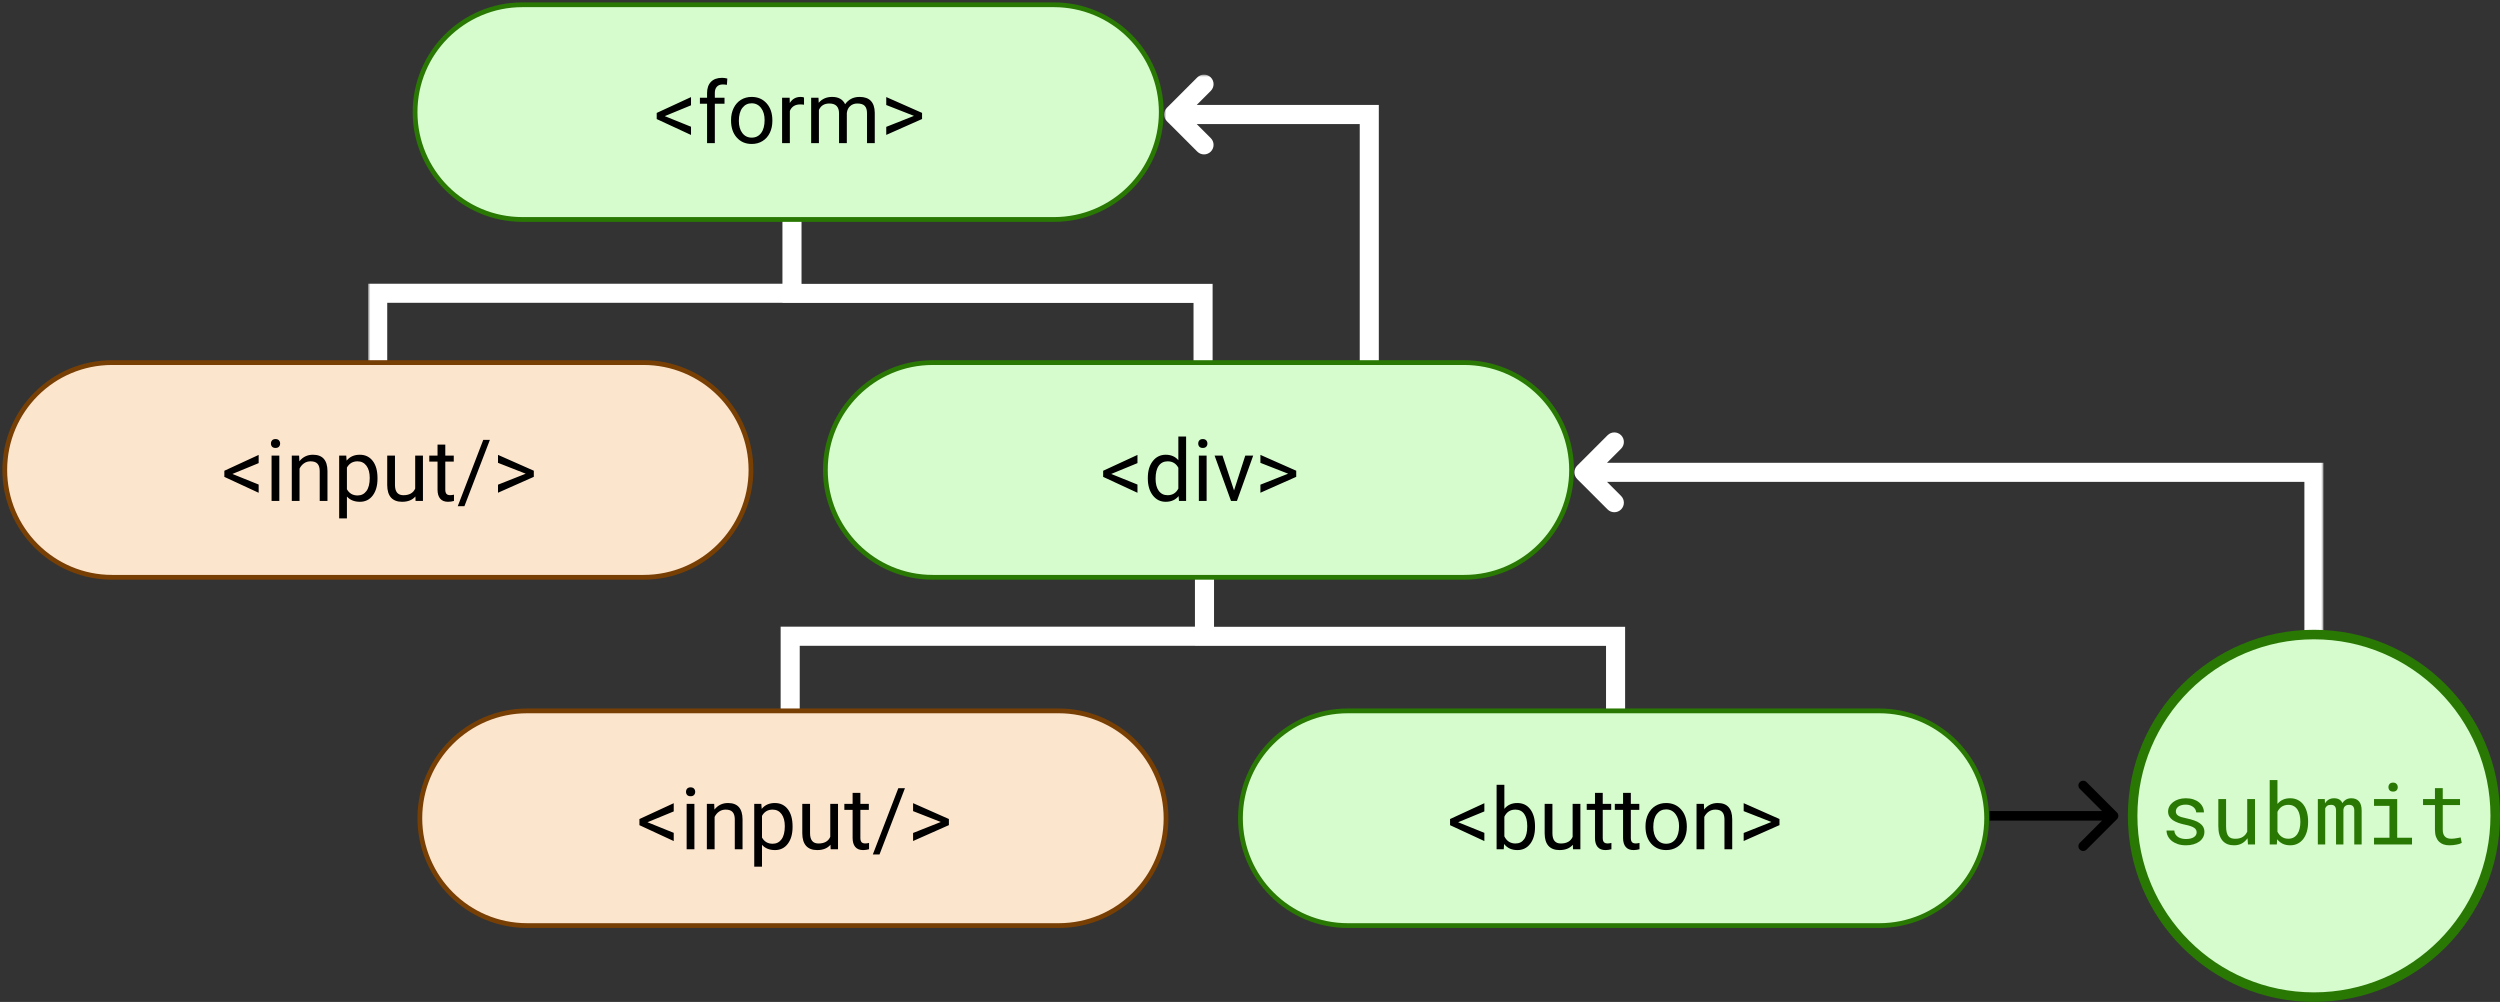
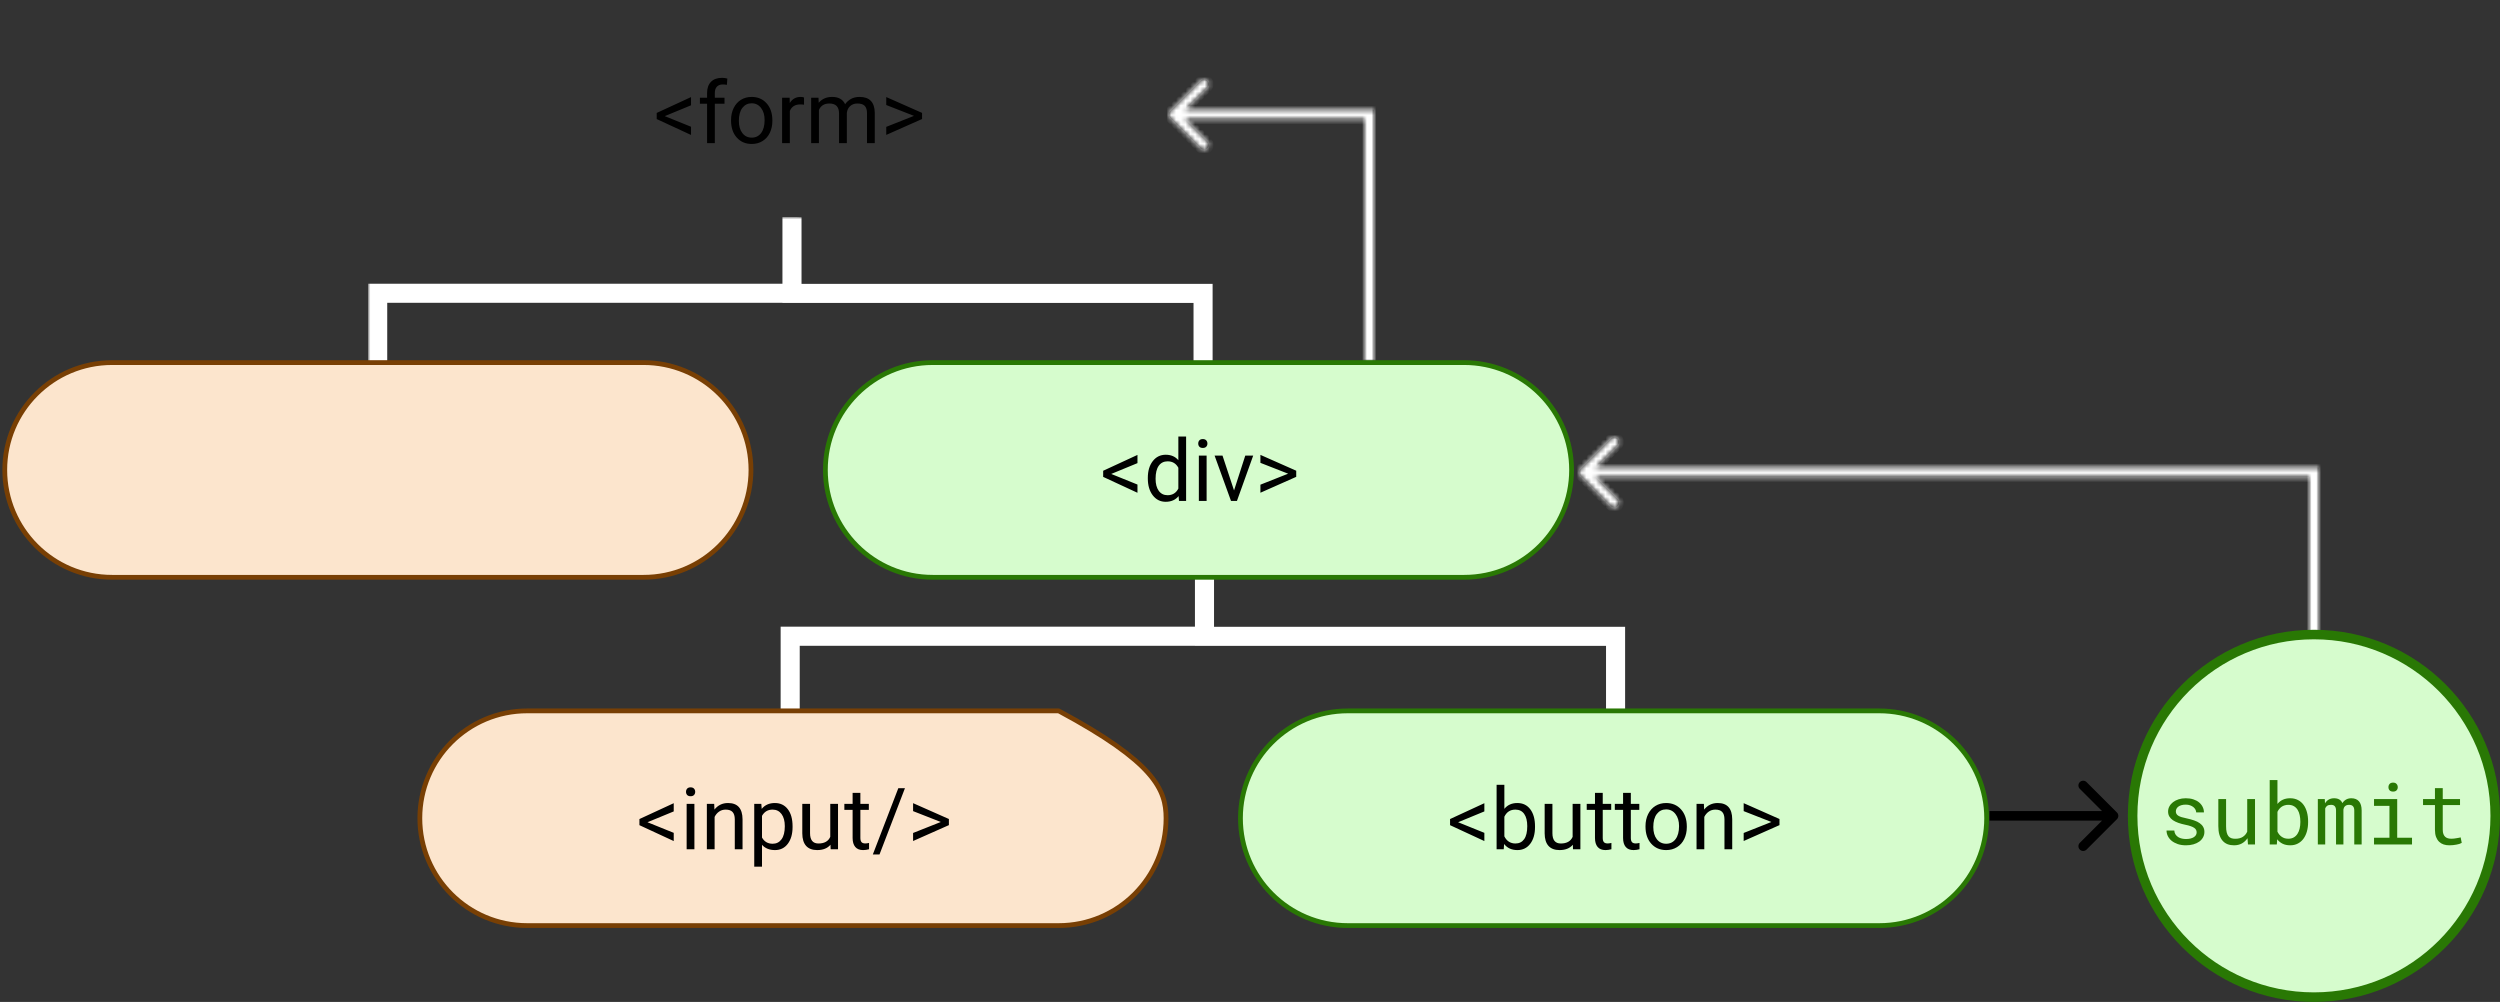
<svg xmlns="http://www.w3.org/2000/svg" width="524" height="210" viewBox="0 0 524 210" fill="none">
  <rect x="0" y="0" width="524" height="210" fill="#333333" stroke="none" />
  <mask id="path-1-outside-1" maskUnits="userSpaceOnUse" x="77.163" y="45.5" width="264" height="104" fill="black">
    <rect fill="white" x="77.163" y="45.5" width="264" height="104" />
-     <path fill-rule="evenodd" clip-rule="evenodd" d="M253.163 61.5L253.163 60.5L252.163 60.5L167 60.5L167 46.5L167 46.5H165V60.473L79.163 60.473H78.163L78.163 61.473L78.163 75.5H80.163L80.163 62.473L165 62.473V62.5H166L251.163 62.5L251.163 75.527L253.163 75.527L253.163 61.5ZM339.623 132.38V133.38V148.5L337.623 148.5V134.38H252.46H251.46V134.353L166.623 134.353V148.353H164.623V133.353V132.353H165.623L251.46 132.353L251.46 121.5L251.46 121.5L253.46 121.5L253.46 121.5L253.46 132.38H338.623H339.623Z" />
  </mask>
  <path fill-rule="evenodd" clip-rule="evenodd" d="M253.163 61.5L253.163 60.5L252.163 60.5L167 60.5L167 46.5L167 46.5H165V60.473L79.163 60.473H78.163L78.163 61.473L78.163 75.5H80.163L80.163 62.473L165 62.473V62.5H166L251.163 62.5L251.163 75.527L253.163 75.527L253.163 61.5ZM339.623 132.38V133.38V148.5L337.623 148.5V134.38H252.46H251.46V134.353L166.623 134.353V148.353H164.623V133.353V132.353H165.623L251.46 132.353L251.46 121.5L251.46 121.5L253.46 121.5L253.46 121.5L253.46 132.38H338.623H339.623Z" fill="black" />
  <path d="M253.163 60.5L254.163 60.5L254.163 59.5L253.163 59.5L253.163 60.5ZM253.163 61.5L252.163 61.5L252.163 61.5L253.163 61.5ZM252.163 60.5L252.163 59.5L252.163 59.5L252.163 60.5ZM167 60.5L166 60.5L166 61.5L167 61.5L167 60.5ZM167 46.5L168 46.5L168 45.539L167.04 45.501L167 46.5ZM167 46.5L167.04 45.501L167.02 45.5H167V46.5ZM165 46.5V45.5H164V46.5H165ZM165 60.473L165 61.473L166 61.473V60.473H165ZM79.163 60.473L79.163 61.473L79.163 61.473L79.163 60.473ZM78.163 60.473V59.473H77.163L77.163 60.473L78.163 60.473ZM78.163 61.473L79.163 61.473L79.163 61.473L78.163 61.473ZM78.163 75.5L77.163 75.5L77.163 76.5H78.163V75.5ZM80.163 75.5V76.5H81.163L81.163 75.5L80.163 75.5ZM80.163 62.473L80.163 61.473L79.163 61.473L79.163 62.473L80.163 62.473ZM165 62.473H166V61.473L165 61.473L165 62.473ZM165 62.5H164V63.5H165V62.5ZM166 62.5L166 63.5H166L166 62.5ZM251.163 62.5L252.163 62.5L252.163 61.5L251.163 61.5L251.163 62.5ZM251.163 75.527L250.163 75.527L250.163 76.527L251.163 76.527L251.163 75.527ZM253.163 75.527L253.163 76.527L254.163 76.527L254.163 75.527L253.163 75.527ZM339.623 132.38H340.623V131.38H339.623V132.38ZM339.623 148.5L339.623 149.5L340.623 149.5V148.5H339.623ZM337.623 148.5H336.623V149.5L337.623 149.5L337.623 148.5ZM337.623 134.38H338.623V133.38H337.623V134.38ZM251.46 134.38H250.46V135.38H251.46V134.38ZM251.46 134.353H252.46V133.353L251.46 133.353L251.46 134.353ZM166.623 134.353L166.623 133.353L165.623 133.353V134.353H166.623ZM166.623 148.353V149.353H167.623V148.353H166.623ZM164.623 148.353H163.623V149.353H164.623V148.353ZM164.623 132.353V131.353H163.623V132.353H164.623ZM165.623 132.353L165.623 133.353H165.623L165.623 132.353ZM251.46 132.353L251.46 133.353L252.46 133.353L252.46 132.353L251.46 132.353ZM251.46 121.5L251.397 120.502L250.46 120.561L250.46 121.5L251.46 121.5ZM251.46 121.5L251.46 120.5L251.428 120.5L251.397 120.502L251.46 121.5ZM253.46 121.5L253.46 122.5L253.491 122.5L253.522 122.498L253.46 121.5ZM253.46 121.5L254.46 121.5L254.46 120.436L253.397 120.502L253.46 121.5ZM253.46 132.38L252.46 132.38L252.46 133.38H253.46V132.38ZM252.163 60.5L252.163 61.5L254.163 61.5L254.163 60.5L252.163 60.5ZM252.163 61.5L253.163 61.5L253.163 59.5L252.163 59.5L252.163 61.5ZM167 61.5L252.163 61.5L252.163 59.5L167 59.5L167 61.5ZM166 46.5L166 60.5L168 60.5L168 46.5L166 46.5ZM166.96 47.499L166.96 47.499L167.04 45.501L167.04 45.501L166.96 47.499ZM165 47.5H167V45.5H165V47.5ZM166 60.473V46.5H164V60.473H166ZM79.163 61.473L165 61.473L165 59.473L79.163 59.473L79.163 61.473ZM78.163 61.473H79.163V59.473H78.163V61.473ZM79.163 61.473L79.163 60.473L77.163 60.473L77.163 61.473L79.163 61.473ZM79.163 75.5L79.163 61.473L77.163 61.473L77.163 75.5L79.163 75.5ZM80.163 74.5H78.163V76.5H80.163V74.5ZM79.163 62.473L79.163 75.5L81.163 75.5L81.163 62.473L79.163 62.473ZM165 61.473L80.163 61.473L80.163 63.473L165 63.473L165 61.473ZM166 62.5V62.473H164V62.5H166ZM166 61.5H165V63.5H166V61.5ZM251.163 61.5L166 61.5L166 63.5L251.163 63.5L251.163 61.5ZM252.163 75.527L252.163 62.5L250.163 62.5L250.163 75.527L252.163 75.527ZM253.163 74.527L251.163 74.527L251.163 76.527L253.163 76.527L253.163 74.527ZM252.163 61.5L252.163 75.527L254.163 75.527L254.163 61.5L252.163 61.5ZM340.623 133.38V132.38H338.623V133.38H340.623ZM340.623 148.5V133.38H338.623V148.5H340.623ZM337.623 149.5L339.623 149.5L339.623 147.5L337.623 147.5L337.623 149.5ZM336.623 134.38V148.5H338.623V134.38H336.623ZM252.46 135.38H337.623V133.38H252.46V135.38ZM251.46 135.38H252.46V133.38H251.46V135.38ZM250.46 134.353V134.38H252.46V134.353H250.46ZM251.46 133.353L166.623 133.353L166.623 135.353L251.46 135.353L251.46 133.353ZM165.623 134.353V148.353H167.623V134.353H165.623ZM166.623 147.353H164.623V149.353H166.623V147.353ZM165.623 148.353V133.353H163.623V148.353H165.623ZM165.623 133.353V132.353H163.623V133.353H165.623ZM164.623 133.353H165.623V131.353H164.623V133.353ZM165.623 133.353L251.46 133.353L251.46 131.353L165.623 131.353L165.623 133.353ZM250.46 121.5L250.46 132.353L252.46 132.353L252.46 121.5L250.46 121.5ZM251.397 120.502L251.397 120.502L251.522 122.498L251.522 122.498L251.397 120.502ZM251.46 122.5L253.46 122.5L253.46 120.5L251.46 120.5L251.46 122.5ZM253.522 122.498L253.522 122.498L253.397 120.502L253.397 120.502L253.522 122.498ZM252.46 121.5L252.46 132.38L254.46 132.38L254.46 121.5L252.46 121.5ZM338.623 131.38H253.46V133.38H338.623V131.38ZM339.623 131.38H338.623V133.38H339.623V131.38Z" fill="white" mask="url(#path-1-outside-1)" />
  <mask id="path-3-outside-2" maskUnits="userSpaceOnUse" x="244" y="15.636" width="243" height="120" fill="black">
-     <rect fill="white" x="244" y="15.636" width="243" height="120" />
    <path fill-rule="evenodd" clip-rule="evenodd" d="M288 76V24V23H287L248.414 23L253.071 18.343C253.462 17.953 253.462 17.32 253.071 16.929C252.681 16.538 252.047 16.538 251.657 16.929L245.293 23.293C244.902 23.683 244.902 24.317 245.293 24.707L251.657 31.071C252.047 31.462 252.681 31.462 253.071 31.071C253.462 30.681 253.462 30.047 253.071 29.657L248.414 25L286 25V76H288ZM331.293 98.293C330.902 98.683 330.902 99.317 331.293 99.707L337.657 106.071C338.047 106.462 338.681 106.462 339.071 106.071C339.462 105.681 339.462 105.047 339.071 104.657L334.414 100H484V134H486V99V98H485H334.414L339.071 93.343C339.462 92.953 339.462 92.32 339.071 91.929C338.681 91.538 338.047 91.538 337.657 91.929L331.293 98.293Z" />
  </mask>
  <path fill-rule="evenodd" clip-rule="evenodd" d="M288 76V24V23H287L248.414 23L253.071 18.343C253.462 17.953 253.462 17.32 253.071 16.929C252.681 16.538 252.047 16.538 251.657 16.929L245.293 23.293C244.902 23.683 244.902 24.317 245.293 24.707L251.657 31.071C252.047 31.462 252.681 31.462 253.071 31.071C253.462 30.681 253.462 30.047 253.071 29.657L248.414 25L286 25V76H288ZM331.293 98.293C330.902 98.683 330.902 99.317 331.293 99.707L337.657 106.071C338.047 106.462 338.681 106.462 339.071 106.071C339.462 105.681 339.462 105.047 339.071 104.657L334.414 100H484V134H486V99V98H485H334.414L339.071 93.343C339.462 92.953 339.462 92.32 339.071 91.929C338.681 91.538 338.047 91.538 337.657 91.929L331.293 98.293Z" fill="black" />
  <path d="M288 76V77H289V76H288ZM288 23H289V22H288V23ZM287 23L287 24H287V23ZM248.414 23L247.707 22.293L246 24L248.414 24L248.414 23ZM253.071 18.343L253.778 19.05L253.778 19.05L253.071 18.343ZM253.071 16.929L252.364 17.636L252.364 17.636L253.071 16.929ZM251.657 16.929L250.95 16.222L250.95 16.222L251.657 16.929ZM245.293 23.293L244.586 22.586L244.586 22.586L245.293 23.293ZM245.293 24.707L246 24L246 24L245.293 24.707ZM251.657 31.071L250.95 31.778L251.657 31.071ZM253.071 31.071L253.778 31.778L253.778 31.778L253.071 31.071ZM253.071 29.657L252.364 30.364L252.364 30.364L253.071 29.657ZM248.414 25L248.414 24L246 24L247.707 25.707L248.414 25ZM286 25H287V24L286 24L286 25ZM286 76H285V77H286V76ZM339.071 106.071L339.778 106.778L339.778 106.778L339.071 106.071ZM334.414 100V99H332L333.707 100.707L334.414 100ZM484 100H485V99H484V100ZM484 134H483V135H484V134ZM486 134V135H487V134H486ZM486 98H487V97H486V98ZM334.414 98L333.707 97.293L332 99H334.414V98ZM339.071 93.343L339.778 94.05L339.778 94.05L339.071 93.343ZM339.071 91.929L339.778 91.222L339.778 91.222L339.071 91.929ZM337.657 91.929L336.95 91.222L336.95 91.222L337.657 91.929ZM287 24V76H289V24H287ZM287 23V24H289V23H287ZM287 24H288V22H287V24ZM248.414 24L287 24L287 22L248.414 22L248.414 24ZM252.364 17.636L247.707 22.293L249.121 23.707L253.778 19.05L252.364 17.636ZM252.364 17.636L252.364 17.636L253.778 19.05C254.559 18.269 254.559 17.003 253.778 16.222L252.364 17.636ZM252.364 17.636L252.364 17.636L253.778 16.222C252.997 15.441 251.731 15.441 250.95 16.222L252.364 17.636ZM246 24L252.364 17.636L250.95 16.222L244.586 22.586L246 24ZM246 24L246 24L244.586 22.586C243.805 23.367 243.805 24.633 244.586 25.414L246 24ZM252.364 30.364L246 24L244.586 25.414L250.95 31.778L252.364 30.364ZM252.364 30.364L252.364 30.364L250.95 31.778C251.731 32.559 252.997 32.559 253.778 31.778L252.364 30.364ZM252.364 30.364L252.364 30.364L253.778 31.778C254.559 30.997 254.559 29.731 253.778 28.95L252.364 30.364ZM247.707 25.707L252.364 30.364L253.778 28.95L249.121 24.293L247.707 25.707ZM286 24L248.414 24L248.414 26L286 26L286 24ZM287 76V25H285V76H287ZM288 75H286V77H288V75ZM332 99V99L330.586 97.586C329.805 98.367 329.805 99.633 330.586 100.414L332 99ZM338.364 105.364L332 99L330.586 100.414L336.95 106.778L338.364 105.364ZM338.364 105.364L338.364 105.364L336.95 106.778C337.731 107.559 338.997 107.559 339.778 106.778L338.364 105.364ZM338.364 105.364L338.364 105.364L339.778 106.778C340.559 105.997 340.559 104.731 339.778 103.95L338.364 105.364ZM333.707 100.707L338.364 105.364L339.778 103.95L335.121 99.293L333.707 100.707ZM484 99H334.414V101H484V99ZM485 134V100H483V134H485ZM486 133H484V135H486V133ZM485 99V134H487V99H485ZM485 98V99H487V98H485ZM485 99H486V97H485V99ZM334.414 99H485V97H334.414V99ZM338.364 92.636L333.707 97.293L335.121 98.707L339.778 94.05L338.364 92.636ZM338.364 92.636L338.364 92.636L339.778 94.05C340.559 93.269 340.559 92.003 339.778 91.222L338.364 92.636ZM338.364 92.636L338.364 92.636L339.778 91.222C338.997 90.441 337.731 90.441 336.95 91.222L338.364 92.636ZM332 99L338.364 92.636L336.95 91.222L330.586 97.586L332 99Z" fill="white" mask="url(#path-3-outside-2)" />
-   <path fill-rule="evenodd" clip-rule="evenodd" d="M88 171.5C88 159.074 98.074 149 110.5 149H221.902C227.87 149 233.593 151.371 237.812 155.59C242.032 159.81 244.402 165.533 244.402 171.5C244.402 183.926 234.329 194 221.902 194H110.5C98.074 194 88 183.926 88 171.5Z" fill="#FCE5CD" stroke="#783F04" stroke-miterlimit="8" stroke-linejoin="round" />
+   <path fill-rule="evenodd" clip-rule="evenodd" d="M88 171.5C88 159.074 98.074 149 110.5 149H221.902C242.032 159.81 244.402 165.533 244.402 171.5C244.402 183.926 234.329 194 221.902 194H110.5C98.074 194 88 183.926 88 171.5Z" fill="#FCE5CD" stroke="#783F04" stroke-miterlimit="8" stroke-linejoin="round" />
  <path d="M135.712 172.34L141.214 174.563V176.286L134.024 172.955V171.672L141.214 168.35V170.072L135.712 172.34ZM145.547 178H143.921V168.49H145.547V178ZM143.789 165.968C143.789 165.704 143.868 165.481 144.026 165.3C144.19 165.118 144.431 165.027 144.747 165.027C145.063 165.027 145.304 165.118 145.468 165.3C145.632 165.481 145.714 165.704 145.714 165.968C145.714 166.231 145.632 166.451 145.468 166.627C145.304 166.803 145.063 166.891 144.747 166.891C144.431 166.891 144.19 166.803 144.026 166.627C143.868 166.451 143.789 166.231 143.789 165.968ZM149.695 168.49L149.748 169.686C150.475 168.771 151.424 168.314 152.596 168.314C154.605 168.314 155.619 169.448 155.637 171.716V178H154.011V171.707C154.005 171.021 153.847 170.515 153.536 170.187C153.231 169.858 152.754 169.694 152.104 169.694C151.576 169.694 151.113 169.835 150.715 170.116C150.316 170.397 150.006 170.767 149.783 171.224V178H148.157V168.49H149.695ZM166.122 173.351C166.122 174.798 165.791 175.964 165.129 176.849C164.467 177.733 163.57 178.176 162.439 178.176C161.285 178.176 160.377 177.81 159.715 177.077V181.656H158.089V168.49H159.574L159.653 169.545C160.315 168.725 161.235 168.314 162.413 168.314C163.556 168.314 164.458 168.745 165.12 169.606C165.788 170.468 166.122 171.666 166.122 173.201V173.351ZM164.496 173.166C164.496 172.094 164.268 171.247 163.811 170.626C163.354 170.005 162.727 169.694 161.93 169.694C160.945 169.694 160.207 170.131 159.715 171.004V175.548C160.201 176.415 160.945 176.849 161.947 176.849C162.727 176.849 163.345 176.541 163.802 175.926C164.265 175.305 164.496 174.385 164.496 173.166ZM174.067 177.06C173.435 177.804 172.506 178.176 171.281 178.176C170.268 178.176 169.494 177.883 168.961 177.297C168.434 176.705 168.167 175.832 168.161 174.678V168.49H169.787V174.634C169.787 176.075 170.373 176.796 171.545 176.796C172.787 176.796 173.613 176.333 174.023 175.407V168.49H175.649V178H174.103L174.067 177.06ZM180.334 166.188V168.49H182.109V169.747H180.334V175.645C180.334 176.025 180.413 176.312 180.571 176.506C180.729 176.693 180.999 176.787 181.38 176.787C181.567 176.787 181.825 176.752 182.153 176.682V178C181.726 178.117 181.31 178.176 180.905 178.176C180.179 178.176 179.631 177.956 179.262 177.517C178.893 177.077 178.708 176.453 178.708 175.645V169.747H176.977V168.49H178.708V166.188H180.334ZM184.342 179.099H182.944L188.288 165.203H189.677L184.342 179.099ZM197.191 172.287L191.382 170.011V168.341L198.888 171.663V172.946L191.382 176.277V174.59L197.191 172.287Z" fill="black" />
  <path fill-rule="evenodd" clip-rule="evenodd" d="M260 171.5C260 159.074 270.074 149 282.5 149H393.902C399.87 149 405.593 151.371 409.812 155.59C414.032 159.81 416.402 165.533 416.402 171.5C416.402 183.926 406.329 194 393.902 194H282.5C270.074 194 260 183.926 260 171.5Z" fill="#D6FCCD" stroke="#297804" stroke-miterlimit="8" stroke-linejoin="round" />
  <path d="M305.62 172.34L311.122 174.563V176.286L303.933 172.955V171.672L311.122 168.35V170.072L305.62 172.34ZM321.739 173.351C321.739 174.804 321.405 175.973 320.737 176.857C320.069 177.736 319.173 178.176 318.048 178.176C316.847 178.176 315.918 177.751 315.262 176.901L315.183 178H313.688V164.5H315.314V169.536C315.971 168.722 316.876 168.314 318.03 168.314C319.185 168.314 320.09 168.751 320.746 169.624C321.408 170.497 321.739 171.692 321.739 173.21V173.351ZM320.113 173.166C320.113 172.059 319.899 171.203 319.472 170.6C319.044 169.996 318.429 169.694 317.626 169.694C316.554 169.694 315.783 170.192 315.314 171.188V175.302C315.812 176.298 316.589 176.796 317.644 176.796C318.423 176.796 319.029 176.494 319.463 175.891C319.896 175.287 320.113 174.379 320.113 173.166ZM329.667 177.06C329.034 177.804 328.105 178.176 326.881 178.176C325.867 178.176 325.094 177.883 324.561 177.297C324.033 176.705 323.767 175.832 323.761 174.678V168.49H325.387V174.634C325.387 176.075 325.973 176.796 327.145 176.796C328.387 176.796 329.213 176.333 329.623 175.407V168.49H331.249V178H329.702L329.667 177.06ZM335.934 166.188V168.49H337.709V169.747H335.934V175.645C335.934 176.025 336.013 176.312 336.171 176.506C336.329 176.693 336.599 176.787 336.979 176.787C337.167 176.787 337.425 176.752 337.753 176.682V178C337.325 178.117 336.909 178.176 336.505 178.176C335.778 178.176 335.23 177.956 334.861 177.517C334.492 177.077 334.308 176.453 334.308 175.645V169.747H332.576V168.49H334.308V166.188H335.934ZM341.822 166.188V168.49H343.598V169.747H341.822V175.645C341.822 176.025 341.901 176.312 342.06 176.506C342.218 176.693 342.487 176.787 342.868 176.787C343.056 176.787 343.313 176.752 343.642 176.682V178C343.214 178.117 342.798 178.176 342.394 178.176C341.667 178.176 341.119 177.956 340.75 177.517C340.381 177.077 340.196 176.453 340.196 175.645V169.747H338.465V168.49H340.196V166.188H341.822ZM344.898 173.157C344.898 172.226 345.08 171.388 345.443 170.644C345.812 169.899 346.322 169.325 346.973 168.921C347.629 168.517 348.376 168.314 349.214 168.314C350.509 168.314 351.555 168.763 352.352 169.659C353.154 170.556 353.556 171.748 353.556 173.236V173.351C353.556 174.276 353.377 175.108 353.02 175.847C352.668 176.579 352.161 177.15 351.499 177.561C350.843 177.971 350.087 178.176 349.231 178.176C347.942 178.176 346.896 177.728 346.094 176.831C345.297 175.935 344.898 174.748 344.898 173.271V173.157ZM346.533 173.351C346.533 174.405 346.776 175.252 347.263 175.891C347.755 176.529 348.411 176.849 349.231 176.849C350.058 176.849 350.714 176.526 351.2 175.882C351.687 175.231 351.93 174.323 351.93 173.157C351.93 172.114 351.681 171.271 351.183 170.626C350.69 169.976 350.034 169.65 349.214 169.65C348.411 169.65 347.764 169.97 347.271 170.608C346.779 171.247 346.533 172.161 346.533 173.351ZM357.133 168.49L357.186 169.686C357.912 168.771 358.861 168.314 360.033 168.314C362.043 168.314 363.057 169.448 363.074 171.716V178H361.448V171.707C361.442 171.021 361.284 170.515 360.974 170.187C360.669 169.858 360.191 169.694 359.541 169.694C359.014 169.694 358.551 169.835 358.152 170.116C357.754 170.397 357.443 170.767 357.221 171.224V178H355.595V168.49H357.133ZM371.283 172.287L365.474 170.011V168.341L372.979 171.663V172.946L365.474 176.277V174.59L371.283 172.287Z" fill="black" />
  <path fill-rule="evenodd" clip-rule="evenodd" d="M1 98.5C1 86.074 11.074 76 23.5 76H134.902C140.87 76 146.593 78.371 150.812 82.59C155.032 86.81 157.402 92.533 157.402 98.5C157.402 110.926 147.329 121 134.902 121H23.5C11.074 121 1 110.926 1 98.5Z" fill="#FCE5CD" stroke="#783F04" stroke-miterlimit="8" stroke-linejoin="round" />
-   <path d="M48.712 99.34L54.214 101.563V103.286L47.024 99.955V98.672L54.214 95.35V97.072L48.712 99.34ZM58.547 105H56.921V95.49H58.547V105ZM56.789 92.968C56.789 92.704 56.868 92.481 57.026 92.3C57.19 92.118 57.431 92.027 57.747 92.027C58.063 92.027 58.304 92.118 58.468 92.3C58.632 92.481 58.714 92.704 58.714 92.968C58.714 93.231 58.632 93.451 58.468 93.627C58.304 93.803 58.063 93.891 57.747 93.891C57.431 93.891 57.19 93.803 57.026 93.627C56.868 93.451 56.789 93.231 56.789 92.968ZM62.695 95.49L62.748 96.686C63.475 95.772 64.424 95.314 65.596 95.314C67.606 95.314 68.619 96.448 68.637 98.716V105H67.011V98.707C67.005 98.022 66.847 97.515 66.536 97.186C66.231 96.858 65.754 96.694 65.103 96.694C64.576 96.694 64.113 96.835 63.715 97.116C63.316 97.397 63.006 97.767 62.783 98.224V105H61.157V95.49H62.695ZM79.122 100.351C79.122 101.798 78.791 102.964 78.129 103.849C77.467 104.733 76.57 105.176 75.439 105.176C74.285 105.176 73.377 104.81 72.715 104.077V108.656H71.089V95.49H72.574L72.653 96.545C73.315 95.725 74.235 95.314 75.413 95.314C76.556 95.314 77.458 95.745 78.12 96.606C78.788 97.468 79.122 98.666 79.122 100.201V100.351ZM77.496 100.166C77.496 99.094 77.268 98.247 76.811 97.626C76.353 97.005 75.727 96.694 74.93 96.694C73.945 96.694 73.207 97.131 72.715 98.004V102.548C73.201 103.415 73.945 103.849 74.947 103.849C75.727 103.849 76.345 103.541 76.802 102.926C77.265 102.305 77.496 101.385 77.496 100.166ZM87.067 104.06C86.435 104.804 85.506 105.176 84.281 105.176C83.268 105.176 82.494 104.883 81.961 104.297C81.434 103.705 81.167 102.832 81.161 101.678V95.49H82.787V101.634C82.787 103.075 83.373 103.796 84.545 103.796C85.787 103.796 86.613 103.333 87.023 102.407V95.49H88.649V105H87.103L87.067 104.06ZM93.334 93.188V95.49H95.109V96.747H93.334V102.645C93.334 103.025 93.413 103.312 93.571 103.506C93.73 103.693 93.999 103.787 94.38 103.787C94.567 103.787 94.825 103.752 95.153 103.682V105C94.726 105.117 94.31 105.176 93.905 105.176C93.179 105.176 92.631 104.956 92.262 104.517C91.893 104.077 91.708 103.453 91.708 102.645V96.747H89.977V95.49H91.708V93.188H93.334ZM97.342 106.099H95.944L101.288 92.203H102.677L97.342 106.099ZM110.191 99.287L104.382 97.011V95.341L111.888 98.663V99.946L104.382 103.277V101.59L110.191 99.287Z" fill="black" />
-   <path fill-rule="evenodd" clip-rule="evenodd" d="M87 23.5C87 11.074 97.074 1 109.5 1H220.902C226.87 1 232.593 3.371 236.812 7.59C241.032 11.81 243.402 17.533 243.402 23.5C243.402 35.926 233.329 46 220.902 46H109.5C97.074 46 87 35.926 87 23.5Z" fill="#D6FCCD" stroke="#297804" stroke-miterlimit="8" stroke-linejoin="round" />
  <path d="M139.335 24.34L144.837 26.564V28.286L137.647 24.955V23.672L144.837 20.35V22.072L139.335 24.34ZM148.203 30V21.747H146.7V20.49H148.203V19.515C148.203 18.495 148.476 17.707 149.021 17.15C149.565 16.594 150.336 16.315 151.332 16.315C151.707 16.315 152.079 16.365 152.448 16.465L152.36 17.783C152.085 17.73 151.792 17.704 151.481 17.704C150.954 17.704 150.547 17.859 150.26 18.17C149.973 18.475 149.829 18.914 149.829 19.488V20.49H151.859V21.747H149.829V30H148.203ZM153.23 25.157C153.23 24.226 153.412 23.388 153.775 22.644C154.145 21.899 154.654 21.325 155.305 20.921C155.961 20.517 156.708 20.314 157.546 20.314C158.841 20.314 159.887 20.763 160.684 21.659C161.486 22.556 161.888 23.748 161.888 25.236V25.351C161.888 26.276 161.709 27.108 161.352 27.847C161 28.579 160.493 29.15 159.831 29.561C159.175 29.971 158.419 30.176 157.563 30.176C156.274 30.176 155.229 29.727 154.426 28.831C153.629 27.935 153.23 26.748 153.23 25.271V25.157ZM154.865 25.351C154.865 26.405 155.108 27.252 155.595 27.891C156.087 28.529 156.743 28.849 157.563 28.849C158.39 28.849 159.046 28.526 159.532 27.882C160.019 27.231 160.262 26.323 160.262 25.157C160.262 24.114 160.013 23.27 159.515 22.626C159.022 21.976 158.366 21.65 157.546 21.65C156.743 21.65 156.096 21.97 155.604 22.608C155.111 23.247 154.865 24.161 154.865 25.351ZM168.523 21.949C168.277 21.908 168.011 21.888 167.724 21.888C166.657 21.888 165.934 22.342 165.553 23.25V30H163.927V20.49H165.509L165.535 21.589C166.068 20.739 166.824 20.314 167.803 20.314C168.119 20.314 168.359 20.355 168.523 20.438V21.949ZM171.556 20.49L171.6 21.545C172.297 20.725 173.237 20.314 174.421 20.314C175.751 20.314 176.656 20.824 177.137 21.844C177.453 21.387 177.863 21.018 178.367 20.736C178.877 20.455 179.478 20.314 180.169 20.314C182.255 20.314 183.315 21.419 183.351 23.628V30H181.725V23.725C181.725 23.045 181.569 22.538 181.259 22.204C180.948 21.864 180.427 21.694 179.694 21.694C179.091 21.694 178.59 21.876 178.191 22.239C177.793 22.597 177.562 23.08 177.497 23.689V30H175.862V23.769C175.862 22.386 175.186 21.694 173.832 21.694C172.766 21.694 172.036 22.148 171.644 23.057V30H170.018V20.49H171.556ZM191.568 24.287L185.759 22.011V20.341L193.265 23.663V24.946L185.759 28.277V26.59L191.568 24.287Z" fill="black" />
  <path fill-rule="evenodd" clip-rule="evenodd" d="M173 98.5C173 86.074 183.074 76 195.5 76H306.902C312.87 76 318.593 78.371 322.812 82.59C327.032 86.81 329.402 92.533 329.402 98.5C329.402 110.926 319.329 121 306.902 121H195.5C183.074 121 173 110.926 173 98.5Z" fill="#D6FCCD" stroke="#297804" stroke-miterlimit="8" stroke-linejoin="round" />
  <path d="M232.911 99.34L238.413 101.563V103.286L231.224 99.955V98.672L238.413 95.35V97.072L232.911 99.34ZM240.584 100.166C240.584 98.707 240.93 97.535 241.621 96.65C242.312 95.76 243.218 95.314 244.337 95.314C245.45 95.314 246.332 95.695 246.982 96.457V91.5H248.608V105H247.114L247.035 103.98C246.385 104.777 245.479 105.176 244.319 105.176C243.218 105.176 242.318 104.725 241.621 103.822C240.93 102.92 240.584 101.742 240.584 100.289V100.166ZM242.21 100.351C242.21 101.429 242.433 102.272 242.878 102.882C243.323 103.491 243.938 103.796 244.724 103.796C245.755 103.796 246.508 103.333 246.982 102.407V98.039C246.496 97.143 245.749 96.694 244.741 96.694C243.944 96.694 243.323 97.002 242.878 97.617C242.433 98.232 242.21 99.144 242.21 100.351ZM252.906 105H251.28V95.49H252.906V105ZM251.148 92.968C251.148 92.704 251.228 92.481 251.386 92.3C251.55 92.118 251.79 92.027 252.106 92.027C252.423 92.027 252.663 92.118 252.827 92.3C252.991 92.481 253.073 92.704 253.073 92.968C253.073 93.231 252.991 93.451 252.827 93.627C252.663 93.803 252.423 93.891 252.106 93.891C251.79 93.891 251.55 93.803 251.386 93.627C251.228 93.451 251.148 93.231 251.148 92.968ZM258.654 102.794L261.01 95.49H262.671L259.261 105H258.021L254.576 95.49H256.237L258.654 102.794ZM269.992 99.287L264.183 97.011V95.341L271.688 98.663V99.946L264.183 103.277V101.59L269.992 99.287Z" fill="black" />
  <circle cx="485" cy="171" r="38" fill="#D6FCCD" stroke="#297804" stroke-width="2" />
  <path d="M460.417 174.478C460.417 174.284 460.379 174.111 460.303 173.959C460.227 173.801 460.098 173.657 459.916 173.528C459.734 173.399 459.494 173.282 459.195 173.177C458.896 173.065 458.524 172.966 458.079 172.878C457.534 172.767 457.036 172.632 456.585 172.474C456.14 172.315 455.756 172.128 455.434 171.911C455.117 171.688 454.871 171.431 454.695 171.138C454.52 170.839 454.432 170.493 454.432 170.101C454.432 169.714 454.522 169.354 454.704 169.02C454.886 168.68 455.141 168.384 455.469 168.132C455.797 167.88 456.187 167.681 456.638 167.534C457.095 167.388 457.596 167.314 458.141 167.314C458.727 167.314 459.254 167.391 459.723 167.543C460.191 167.695 460.59 167.906 460.918 168.176C461.246 168.445 461.498 168.762 461.674 169.125C461.855 169.482 461.946 169.869 461.946 170.285H460.32C460.32 170.08 460.268 169.881 460.162 169.688C460.057 169.488 459.91 169.312 459.723 169.16C459.535 169.008 459.307 168.885 459.037 168.791C458.773 168.697 458.475 168.65 458.141 168.65C457.795 168.65 457.49 168.688 457.227 168.765C456.969 168.841 456.752 168.943 456.576 169.072C456.406 169.201 456.277 169.351 456.189 169.521C456.102 169.69 456.058 169.866 456.058 170.048C456.058 170.235 456.093 170.402 456.163 170.549C456.233 170.695 456.354 170.827 456.523 170.944C456.699 171.062 456.931 171.167 457.218 171.261C457.511 171.354 457.88 171.445 458.325 171.533C458.911 171.656 459.436 171.8 459.898 171.964C460.361 172.122 460.751 172.315 461.067 172.544C461.384 172.767 461.624 173.027 461.788 173.326C461.958 173.625 462.043 173.971 462.043 174.363C462.043 174.785 461.946 175.169 461.753 175.515C461.565 175.86 461.302 176.156 460.962 176.402C460.622 176.648 460.215 176.839 459.74 176.974C459.266 177.108 458.747 177.176 458.185 177.176C457.54 177.176 456.966 177.091 456.462 176.921C455.958 176.745 455.53 176.517 455.179 176.235C454.833 175.948 454.566 175.617 454.379 175.242C454.197 174.867 454.106 174.478 454.106 174.073H455.732C455.756 174.407 455.844 174.688 455.996 174.917C456.154 175.146 456.348 175.33 456.576 175.471C456.811 175.611 457.068 175.711 457.35 175.77C457.631 175.828 457.909 175.857 458.185 175.857C458.87 175.857 459.412 175.731 459.811 175.479C460.209 175.228 460.411 174.894 460.417 174.478ZM471.078 175.69C470.762 176.159 470.366 176.525 469.892 176.789C469.417 177.047 468.869 177.176 468.248 177.176C467.75 177.176 467.299 177.1 466.895 176.947C466.49 176.789 466.145 176.546 465.857 176.218C465.57 175.89 465.348 175.474 465.189 174.97C465.037 174.46 464.961 173.851 464.961 173.142V167.49H466.587V173.159C466.587 173.675 466.628 174.103 466.71 174.442C466.792 174.782 466.915 175.055 467.079 175.26C467.243 175.459 467.442 175.6 467.677 175.682C467.917 175.764 468.192 175.805 468.503 175.805C469.165 175.805 469.698 175.67 470.103 175.4C470.513 175.131 470.817 174.768 471.017 174.311V167.49H472.651V177H471.175L471.078 175.69ZM483.778 172.351C483.778 173.03 483.696 173.666 483.532 174.258C483.368 174.844 483.128 175.354 482.812 175.787C482.495 176.221 482.103 176.561 481.634 176.807C481.171 177.053 480.638 177.176 480.034 177.176C479.425 177.176 478.895 177.067 478.443 176.851C477.998 176.634 477.617 176.323 477.301 175.919L477.222 177H475.728V163.5H477.354V168.51C477.664 168.123 478.039 167.827 478.479 167.622C478.918 167.417 479.431 167.314 480.017 167.314C480.626 167.314 481.165 167.435 481.634 167.675C482.103 167.915 482.495 168.249 482.812 168.677C483.128 169.104 483.368 169.617 483.532 170.215C483.696 170.807 483.778 171.457 483.778 172.166V172.351ZM482.152 172.166C482.152 171.703 482.105 171.264 482.012 170.848C481.924 170.426 481.78 170.057 481.581 169.74C481.382 169.418 481.121 169.163 480.799 168.976C480.477 168.788 480.081 168.694 479.612 168.694C479.331 168.694 479.073 168.732 478.839 168.809C478.604 168.879 478.394 168.981 478.206 169.116C478.024 169.245 477.86 169.4 477.714 169.582C477.573 169.758 477.453 169.951 477.354 170.162V174.319C477.459 174.53 477.582 174.727 477.723 174.908C477.869 175.084 478.036 175.239 478.224 175.374C478.411 175.509 478.622 175.614 478.856 175.69C479.091 175.761 479.349 175.796 479.63 175.796C480.075 175.796 480.456 175.705 480.772 175.523C481.095 175.336 481.355 175.084 481.555 174.768C481.76 174.451 481.909 174.085 482.003 173.669C482.103 173.253 482.152 172.813 482.152 172.351V172.166ZM487.276 167.49L487.32 168.387C487.514 168.053 487.766 167.792 488.076 167.604C488.393 167.417 488.773 167.32 489.219 167.314C490.092 167.314 490.675 167.654 490.968 168.334C491.155 168.029 491.401 167.786 491.706 167.604C492.017 167.417 492.392 167.32 492.831 167.314C493.528 167.314 494.064 167.528 494.439 167.956C494.814 168.384 495.002 169.031 495.002 169.898V177H493.455V169.881C493.455 169.084 493.089 168.688 492.356 168.694C492.163 168.694 491.996 168.721 491.855 168.773C491.715 168.826 491.598 168.899 491.504 168.993C491.41 169.081 491.337 169.187 491.284 169.31C491.231 169.427 491.196 169.55 491.179 169.679V177H489.632V169.872C489.632 169.491 489.547 169.198 489.377 168.993C489.207 168.788 488.938 168.688 488.568 168.694C488.229 168.694 487.965 168.762 487.777 168.896C487.59 169.031 487.452 169.21 487.364 169.433V177H485.817V167.49H487.276ZM497.595 167.49H502.455V175.594H505.558V177H497.595V175.594H500.829V168.905H497.595V167.49ZM500.618 164.994C500.618 164.725 500.697 164.499 500.855 164.317C501.02 164.13 501.266 164.036 501.594 164.036C501.916 164.036 502.159 164.13 502.323 164.317C502.487 164.499 502.569 164.725 502.569 164.994C502.569 165.258 502.487 165.478 502.323 165.653C502.159 165.829 501.916 165.917 501.594 165.917C501.266 165.917 501.02 165.829 500.855 165.653C500.697 165.478 500.618 165.258 500.618 164.994ZM512 165.188V167.49H515.621V168.747H512V173.915C512 174.284 512.047 174.589 512.141 174.829C512.234 175.069 512.363 175.263 512.527 175.409C512.691 175.55 512.879 175.649 513.09 175.708C513.307 175.767 513.535 175.796 513.775 175.796C513.951 175.796 514.133 175.787 514.32 175.77C514.508 175.746 514.689 175.72 514.865 175.69C515.047 175.661 515.214 175.632 515.366 175.603C515.524 175.567 515.653 175.538 515.753 175.515L515.981 176.666C515.847 176.748 515.683 176.821 515.489 176.886C515.296 176.944 515.085 176.994 514.856 177.035C514.628 177.082 514.385 177.117 514.127 177.141C513.875 177.164 513.623 177.176 513.371 177.176C512.949 177.176 512.554 177.117 512.185 177C511.821 176.877 511.505 176.687 511.235 176.429C510.966 176.165 510.752 175.828 510.594 175.418C510.441 175.002 510.365 174.501 510.365 173.915V168.747H507.869V167.49H510.365V165.188H512Z" fill="#297804" />
  <path d="M443.707 171.707C444.098 171.317 444.098 170.683 443.707 170.293L437.343 163.929C436.953 163.538 436.319 163.538 435.929 163.929C435.538 164.319 435.538 164.953 435.929 165.343L441.586 171L435.929 176.657C435.538 177.047 435.538 177.681 435.929 178.071C436.319 178.462 436.953 178.462 437.343 178.071L443.707 171.707ZM417 172H443V170H417V172Z" fill="black" />
</svg>